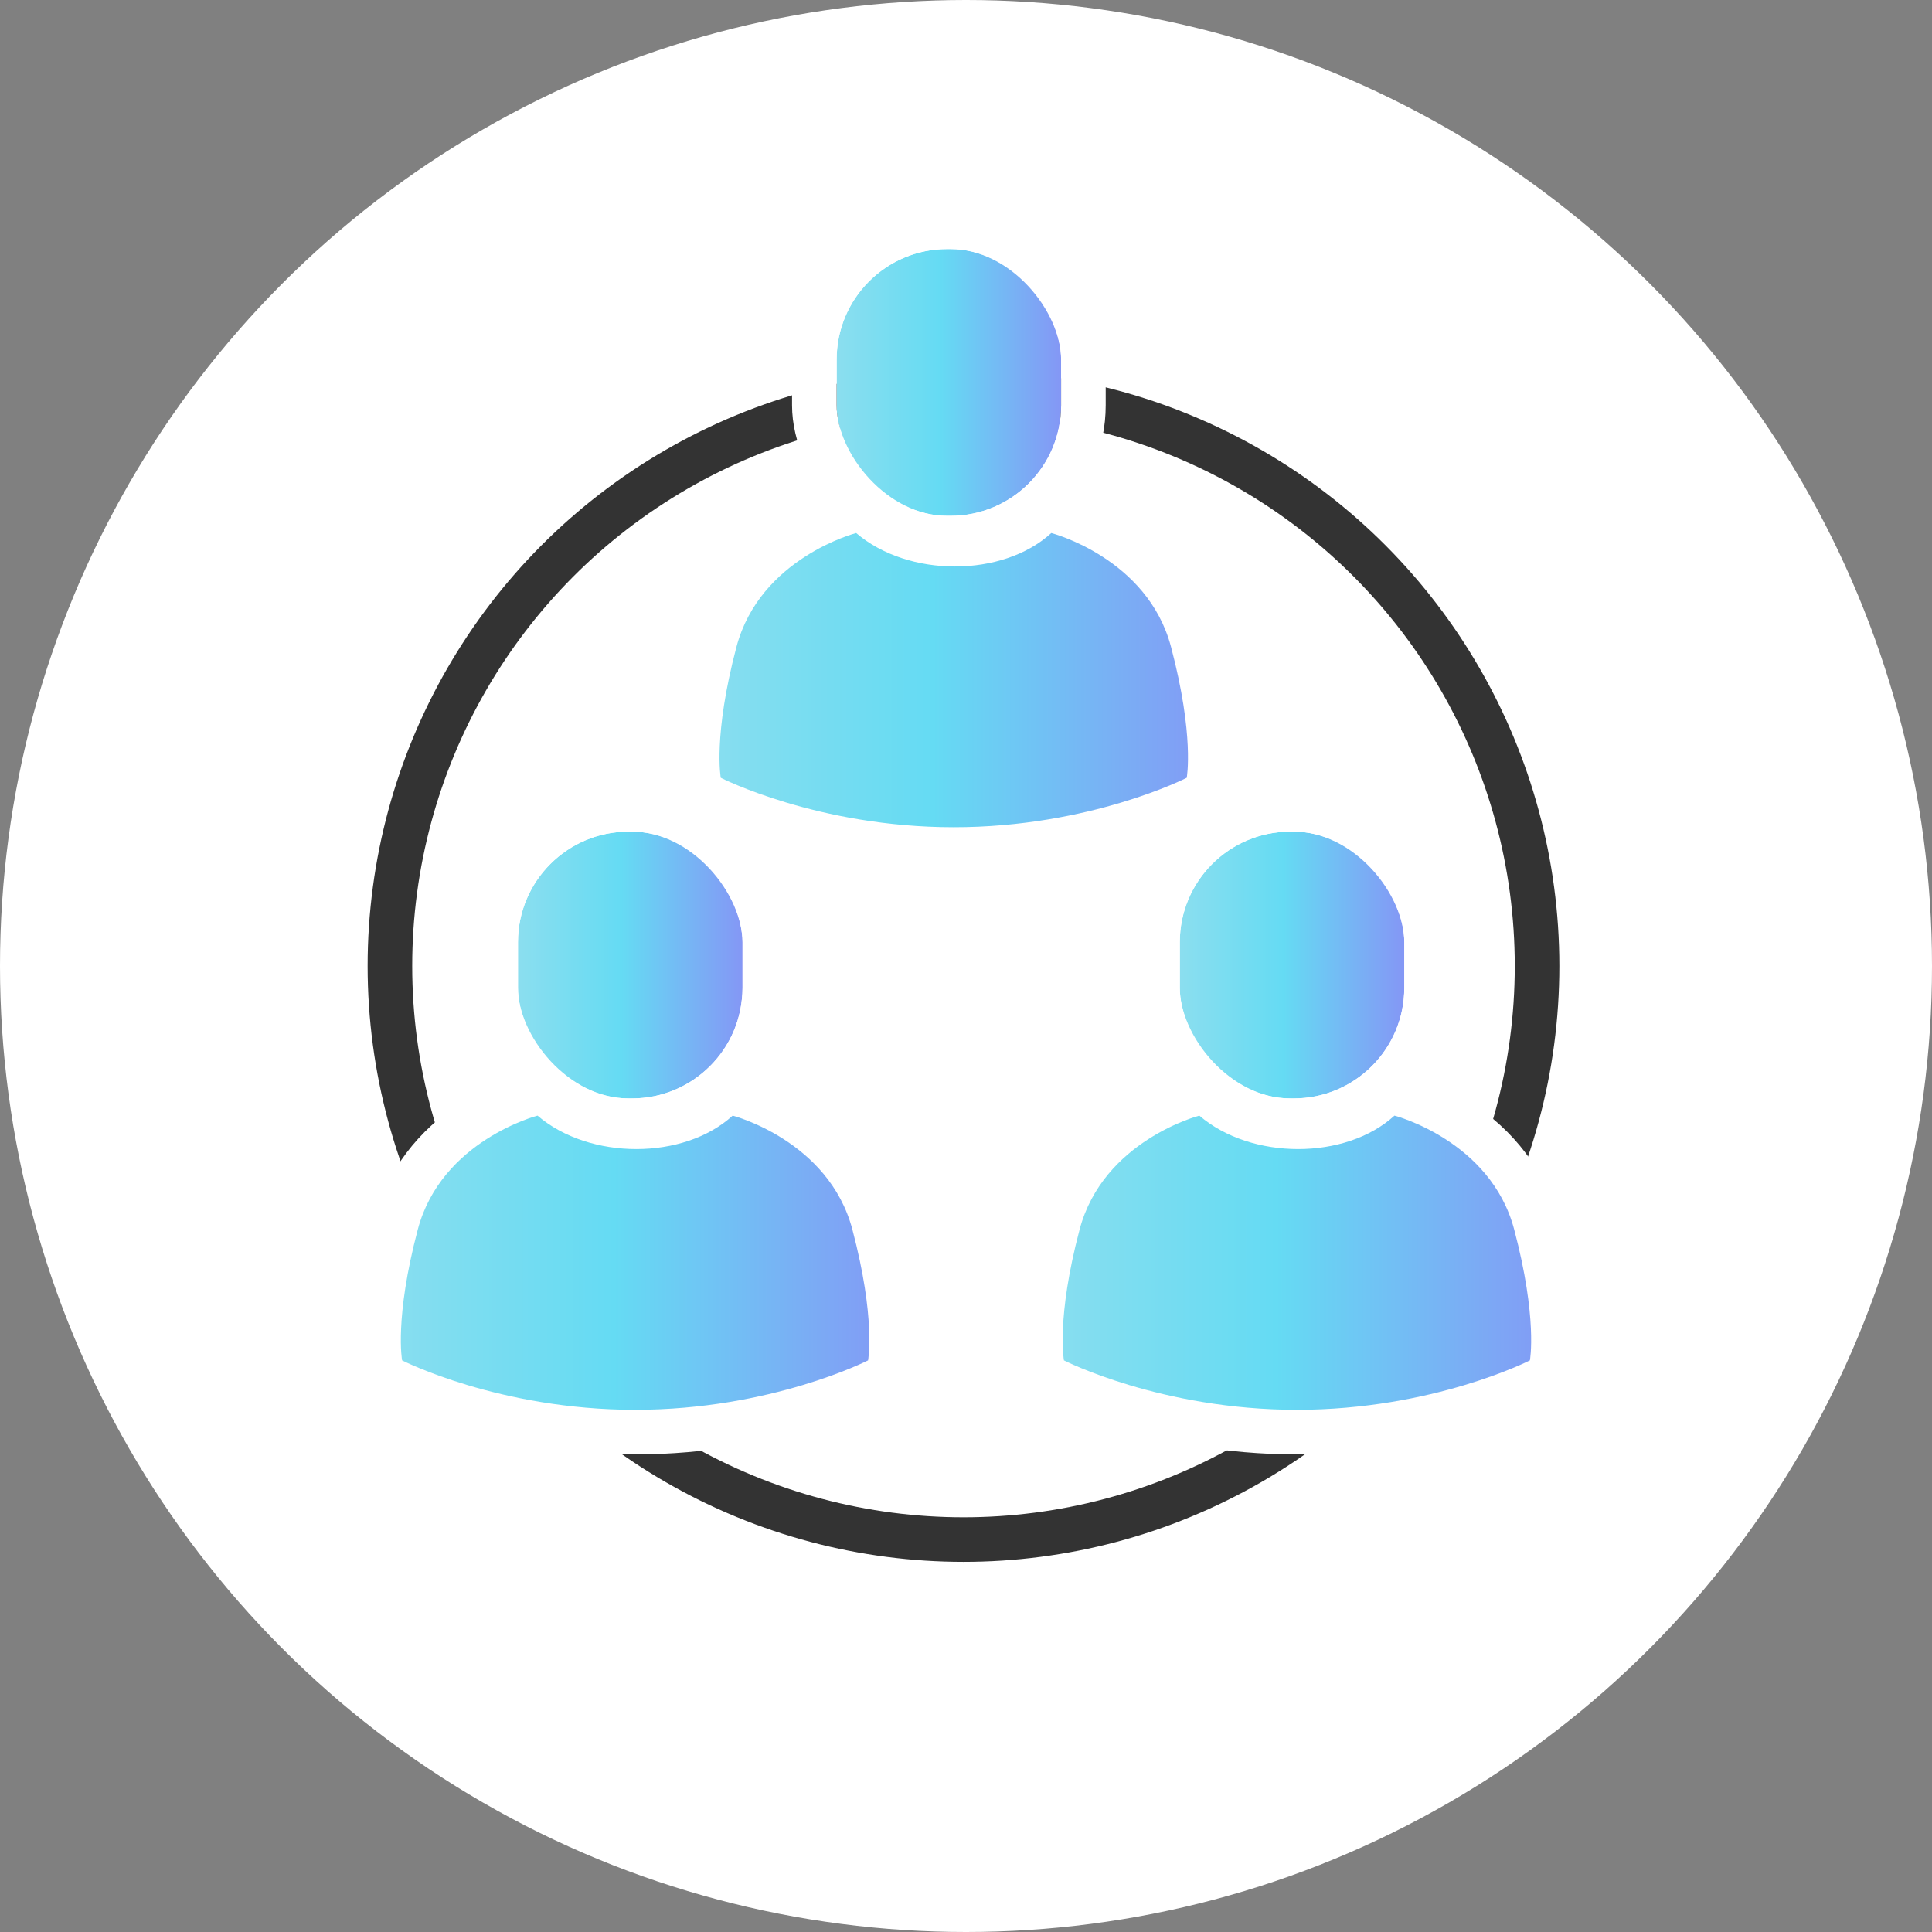
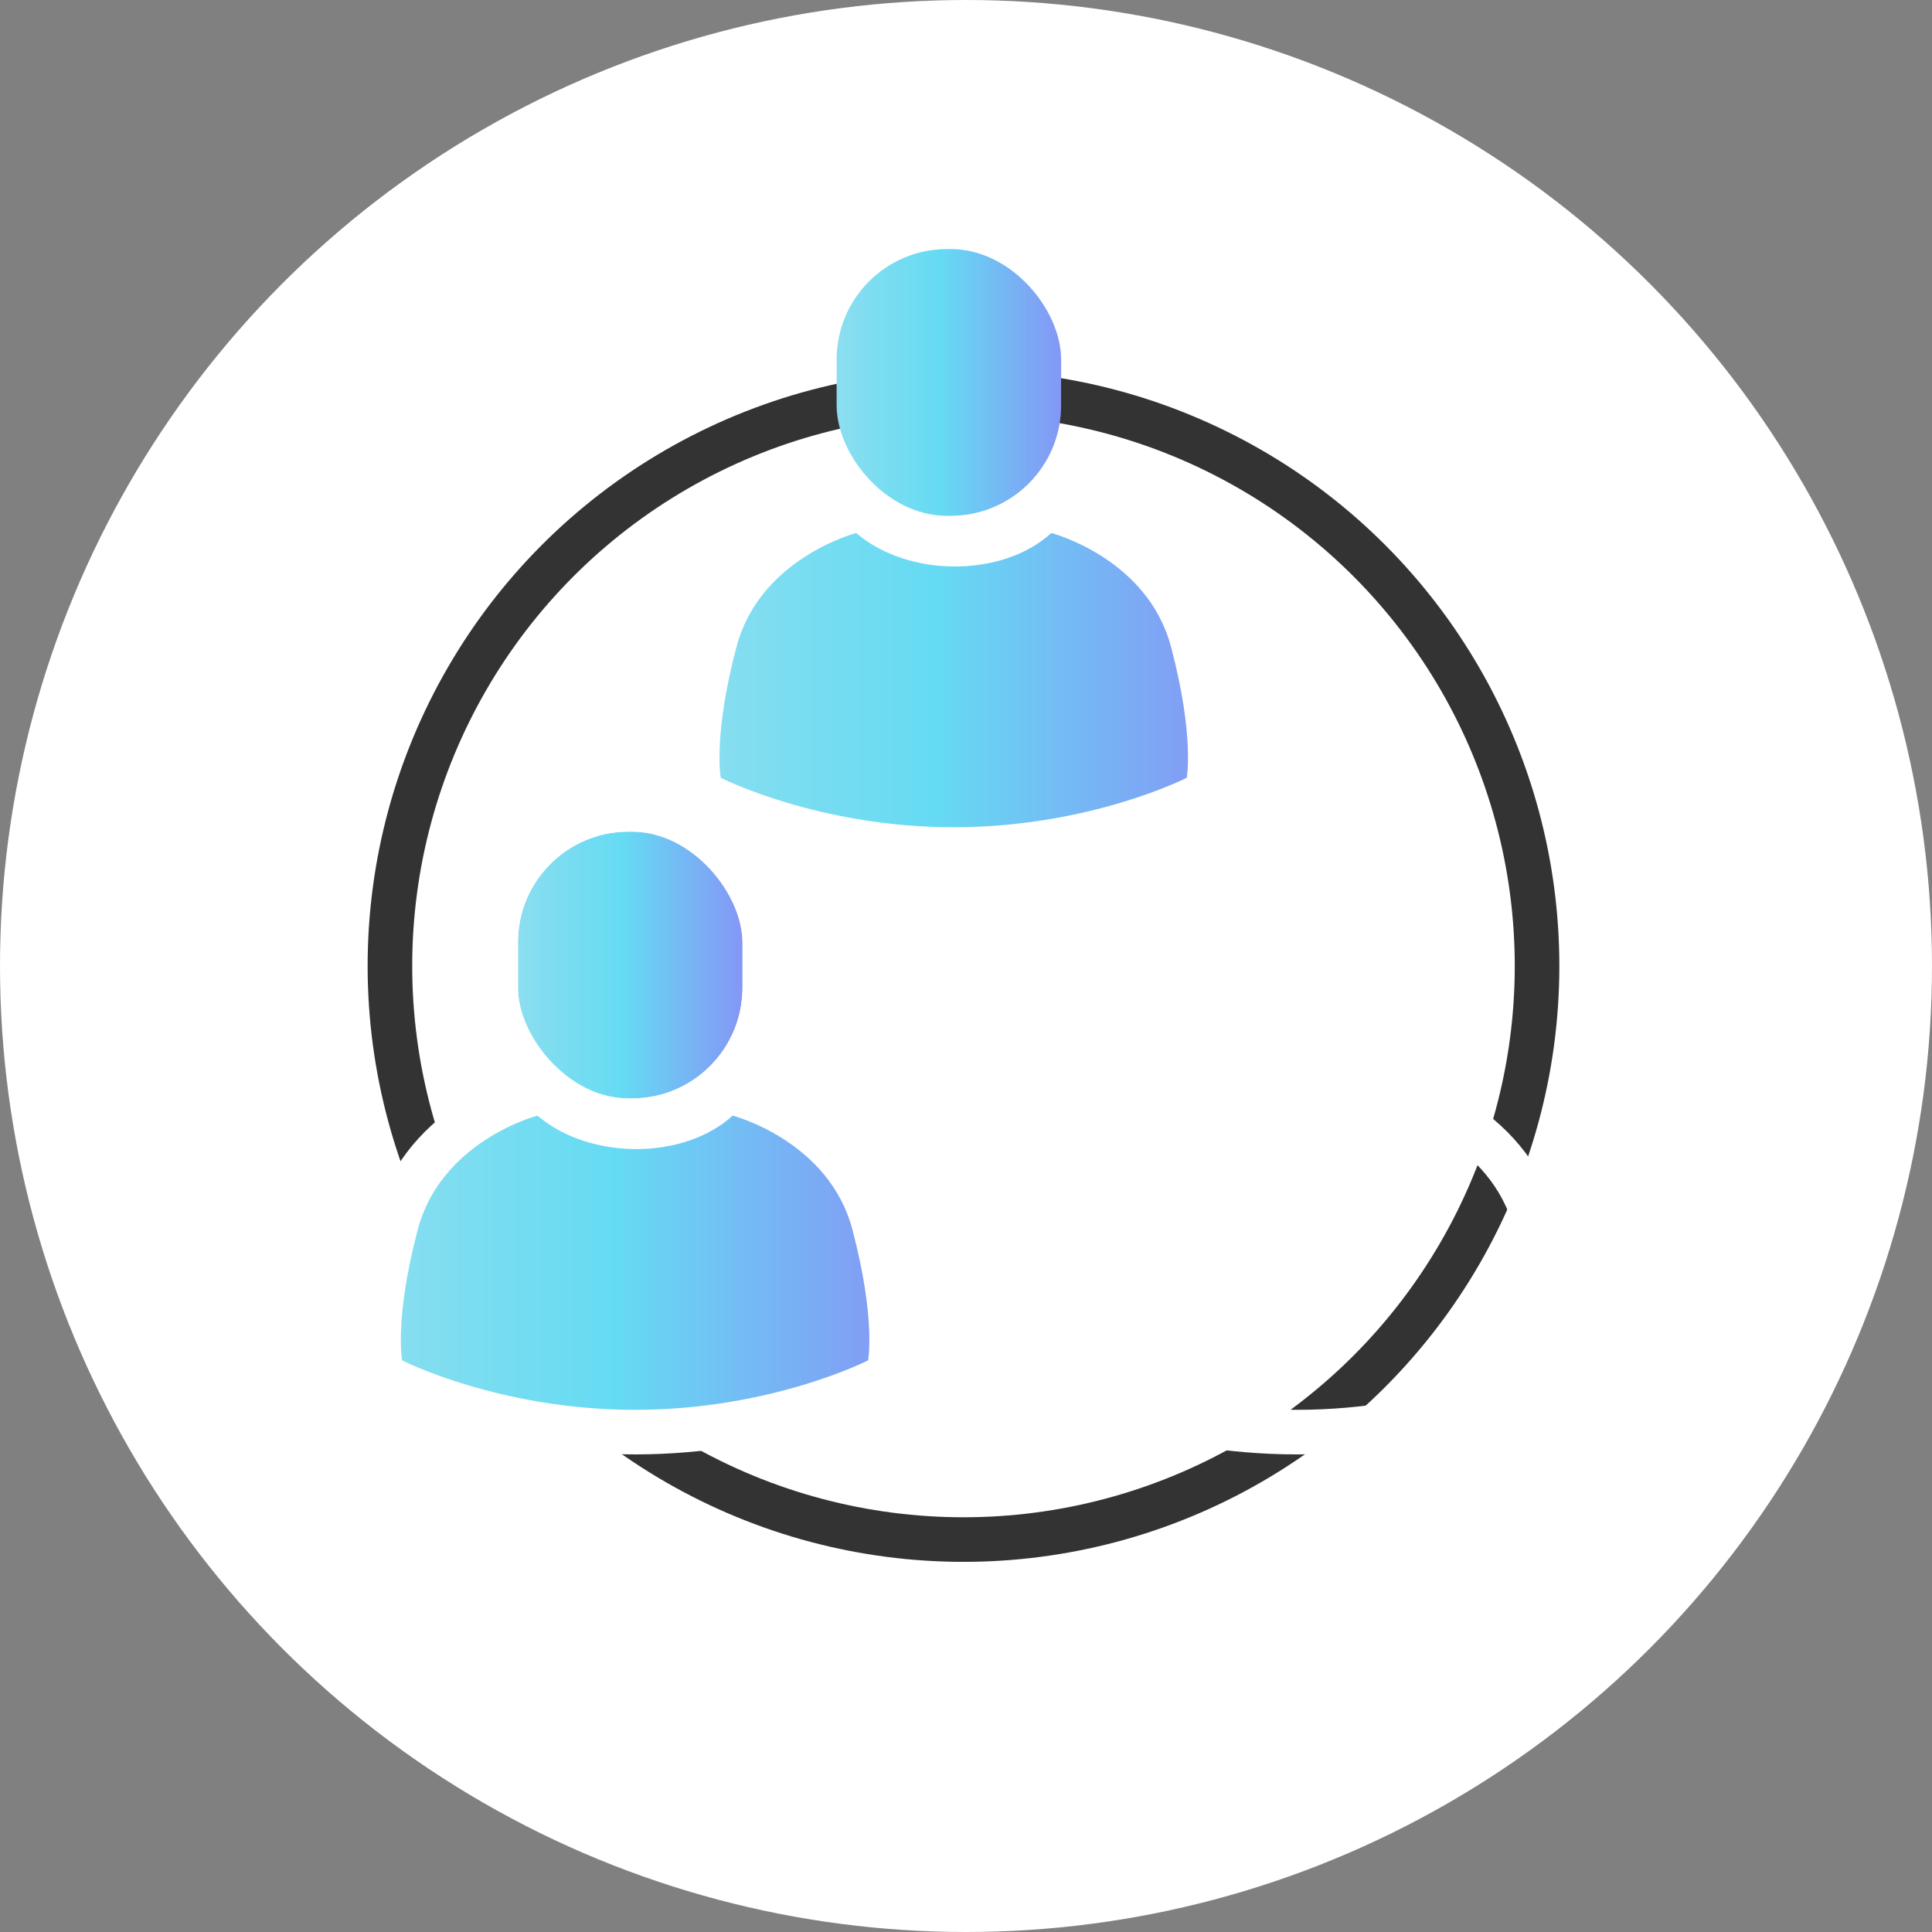
<svg xmlns="http://www.w3.org/2000/svg" width="130" height="130" viewBox="0 0 130 130">
  <rect x="0" y="0" width="130" height="130" fill="#808080" stroke="none" />
  <defs>
    <linearGradient id="linear-gradient" y1="0.5" x2="1" y2="0.5" gradientUnits="objectBoundingBox">
      <stop offset="0" stop-color="#8bdeef" />
      <stop offset="0.46" stop-color="#65dbf3" />
      <stop offset="1" stop-color="#8497f5" />
      <stop offset="1" stop-color="#5e70ed" />
    </linearGradient>
  </defs>
  <g id="グループ_1796" data-name="グループ 1796" transform="translate(-1927.5 -1383.5)">
    <circle id="楕円形_329" data-name="楕円形 329" cx="65" cy="65" r="65" transform="translate(1927.5 1383.5)" fill="#fff" />
    <circle id="楕円形_330" data-name="楕円形 330" cx="38.594" cy="38.594" r="38.594" transform="translate(1953.737 1409.906)" fill="none" stroke="#333" stroke-miterlimit="10" stroke-width="3" />
    <g id="グループ_1793" data-name="グループ 1793" transform="translate(1954.472 1439.46)">
      <g id="長方形_1371" data-name="長方形 1371" transform="translate(7.881)" stroke="#fff" stroke-miterlimit="10" stroke-width="3" fill="url(#linear-gradient)">
        <rect width="15.105" height="17.951" rx="7.436" stroke="none" />
        <rect x="-1.5" y="-1.5" width="18.105" height="20.951" rx="8.936" fill="none" />
      </g>
      <g id="パス_1432" data-name="パス 1432" transform="translate(-1954.057 -1438.306)" stroke-miterlimit="10" fill="url(#linear-gradient)">
        <path d="M 1969.819 1478.71 C 1960.406 1478.71 1953.739 1475.362 1953.459 1475.219 L 1952.803 1474.884 L 1952.667 1474.159 C 1952.607 1473.837 1952.123 1470.829 1953.748 1464.691 C 1954.494 1461.874 1956.313 1459.469 1959.009 1457.736 C 1961.005 1456.454 1962.802 1455.98 1962.878 1455.961 L 1963.636 1455.765 L 1964.23 1456.275 C 1965.631 1457.476 1967.698 1458.165 1969.901 1458.165 C 1972.087 1458.165 1974.081 1457.488 1975.372 1456.307 L 1975.972 1455.757 L 1976.76 1455.961 C 1976.835 1455.98 1978.633 1456.454 1980.628 1457.736 C 1983.324 1459.469 1985.144 1461.874 1985.89 1464.691 C 1987.515 1470.829 1987.03 1473.837 1986.97 1474.16 L 1986.834 1474.884 L 1986.178 1475.219 C 1985.898 1475.362 1979.231 1478.71 1969.819 1478.71 Z" stroke="none" />
        <path d="M 1963.253 1457.413 C 1963.253 1457.413 1956.784 1459.086 1955.198 1465.075 C 1953.613 1471.063 1954.141 1473.883 1954.141 1473.883 C 1954.141 1473.883 1960.658 1477.21 1969.819 1477.21 C 1978.978 1477.21 1985.496 1473.883 1985.496 1473.883 C 1985.496 1473.883 1986.025 1471.063 1984.439 1465.075 C 1982.854 1459.086 1976.384 1457.413 1976.384 1457.413 C 1974.744 1458.915 1972.336 1459.665 1969.901 1459.665 C 1967.466 1459.665 1965.004 1458.915 1963.253 1457.413 M 1975.559 1454.101 L 1977.135 1454.508 C 1977.349 1454.564 1979.281 1455.087 1981.439 1456.474 C 1984.456 1458.413 1986.496 1461.121 1987.34 1464.307 C 1989.049 1470.764 1988.511 1474.08 1988.444 1474.436 L 1988.172 1475.885 L 1986.86 1476.555 C 1986.567 1476.704 1979.587 1480.21 1969.819 1480.21 C 1960.049 1480.21 1953.07 1476.704 1952.777 1476.555 L 1951.464 1475.885 L 1951.193 1474.436 C 1951.126 1474.079 1950.589 1470.763 1952.298 1464.307 C 1953.141 1461.122 1955.182 1458.413 1958.198 1456.474 C 1960.357 1455.087 1962.289 1454.564 1962.502 1454.508 L 1964.018 1454.117 L 1965.207 1455.136 C 1966.323 1456.094 1968.078 1456.665 1969.901 1456.665 C 1971.69 1456.665 1973.356 1456.118 1974.359 1455.2 L 1975.559 1454.101 Z" stroke="none" fill="#fff" />
      </g>
    </g>
    <g id="グループ_1794" data-name="グループ 1794" transform="translate(1999.005 1439.46)">
      <g id="長方形_1372" data-name="長方形 1372" transform="translate(7.881)" stroke="#fff" stroke-miterlimit="10" stroke-width="3" fill="url(#linear-gradient)">
-         <rect width="15.105" height="17.951" rx="7.436" stroke="none" />
        <rect x="-1.5" y="-1.5" width="18.105" height="20.951" rx="8.936" fill="none" />
      </g>
      <g id="パス_1433" data-name="パス 1433" transform="translate(-1997.905 -1438.306)" stroke-miterlimit="10" fill="url(#linear-gradient)">
-         <path d="M 2013.666 1478.71 C 2004.254 1478.71 1997.586 1475.362 1997.307 1475.219 L 1996.651 1474.884 L 1996.515 1474.16 C 1996.454 1473.837 1995.97 1470.829 1997.595 1464.691 C 1998.341 1461.874 2000.16 1459.469 2002.857 1457.736 C 2004.852 1456.454 2006.65 1455.98 2006.725 1455.961 L 2007.483 1455.765 L 2008.077 1456.275 C 2009.478 1457.476 2011.545 1458.165 2013.748 1458.165 C 2015.934 1458.165 2017.928 1457.488 2019.219 1456.306 L 2019.819 1455.757 L 2020.607 1455.961 C 2020.682 1455.98 2022.48 1456.454 2024.475 1457.736 C 2027.172 1459.469 2028.991 1461.874 2029.736 1464.691 C 2031.362 1470.829 2030.878 1473.837 2030.818 1474.159 L 2030.682 1474.884 L 2030.026 1475.219 C 2029.746 1475.362 2023.079 1478.71 2013.666 1478.71 Z" stroke="none" />
        <path d="M 2007.101 1457.413 C 2007.101 1457.413 2000.631 1459.086 1999.045 1465.075 C 1997.46 1471.063 1997.989 1473.883 1997.989 1473.883 C 1997.989 1473.883 2004.507 1477.21 2013.666 1477.21 C 2022.826 1477.21 2029.344 1473.883 2029.344 1473.883 C 2029.344 1473.883 2029.872 1471.063 2028.286 1465.075 C 2026.701 1459.086 2020.231 1457.413 2020.231 1457.413 C 2018.591 1458.915 2016.183 1459.665 2013.748 1459.665 C 2011.313 1459.665 2008.851 1458.915 2007.101 1457.413 M 2019.407 1454.101 L 2020.982 1454.508 C 2021.196 1454.564 2023.128 1455.087 2025.286 1456.474 C 2028.303 1458.413 2030.343 1461.122 2031.187 1464.307 C 2032.896 1470.763 2032.359 1474.079 2032.292 1474.436 L 2032.021 1475.885 L 2030.708 1476.555 C 2030.415 1476.704 2023.436 1480.21 2013.666 1480.21 C 2003.897 1480.21 1996.918 1476.704 1996.625 1476.555 L 1995.312 1475.885 L 1995.041 1474.436 C 1994.974 1474.08 1994.436 1470.764 1996.145 1464.307 C 1996.989 1461.121 1999.029 1458.413 2002.046 1456.474 C 2004.204 1455.087 2006.136 1454.564 2006.35 1454.508 L 2007.865 1454.117 L 2009.054 1455.136 C 2010.17 1456.094 2011.925 1456.665 2013.748 1456.665 C 2015.537 1456.665 2017.203 1456.118 2018.206 1455.2 L 2019.407 1454.101 Z" stroke="none" fill="#fff" />
      </g>
    </g>
    <g id="グループ_1795" data-name="グループ 1795" transform="translate(1975.914 1400.258)">
      <g id="長方形_1373" data-name="長方形 1373" transform="translate(7.881)" stroke="#fff" stroke-miterlimit="10" stroke-width="3" fill="url(#linear-gradient)">
        <rect width="15.105" height="17.951" rx="7.436" stroke="none" />
-         <rect x="-1.5" y="-1.5" width="18.105" height="20.951" rx="8.936" fill="none" />
      </g>
      <g id="パス_1434" data-name="パス 1434" transform="translate(-1975.169 -1399.706)" stroke-miterlimit="10" fill="url(#linear-gradient)">
        <path d="M 1990.931 1440.111 C 1981.518 1440.111 1974.85 1436.762 1974.571 1436.619 L 1973.914 1436.284 L 1973.779 1435.559 C 1973.718 1435.237 1973.235 1432.23 1974.86 1426.091 C 1975.606 1423.274 1977.425 1420.869 1980.122 1419.136 C 1982.117 1417.854 1983.915 1417.381 1983.99 1417.362 L 1984.748 1417.166 L 1985.342 1417.675 C 1986.742 1418.877 1988.809 1419.566 1991.012 1419.566 C 1993.198 1419.566 1995.192 1418.888 1996.483 1417.707 L 1997.083 1417.158 L 1997.871 1417.362 C 1997.946 1417.381 1999.744 1417.854 2001.74 1419.136 C 2004.436 1420.869 2006.255 1423.274 2007 1426.091 C 2008.625 1432.23 2008.142 1435.237 2008.082 1435.559 L 2007.946 1436.284 L 2007.29 1436.619 C 2007.01 1436.762 2000.343 1440.111 1990.931 1440.111 Z" stroke="none" />
        <path d="M 1984.365 1418.814 C 1984.365 1418.814 1977.896 1420.486 1976.31 1426.475 C 1974.725 1432.464 1975.253 1435.283 1975.253 1435.283 C 1975.253 1435.283 1981.77 1438.611 1990.931 1438.611 C 2000.09 1438.611 2006.608 1435.283 2006.608 1435.283 C 2006.608 1435.283 2007.136 1432.464 2005.55 1426.475 C 2003.966 1420.486 1997.495 1418.814 1997.495 1418.814 C 1995.855 1420.315 1993.447 1421.066 1991.012 1421.066 C 1988.577 1421.066 1986.115 1420.315 1984.365 1418.814 M 1996.671 1415.502 L 1998.246 1415.909 C 1998.459 1415.964 2000.392 1416.488 2002.55 1417.875 C 2005.568 1419.813 2007.608 1422.522 2008.451 1425.708 C 2010.16 1432.164 2009.623 1435.479 2009.556 1435.836 L 2009.285 1437.285 L 2007.972 1437.955 C 2007.679 1438.104 2000.7 1441.611 1990.931 1441.611 C 1981.161 1441.611 1974.181 1438.104 1973.889 1437.955 L 1972.576 1437.285 L 1972.304 1435.835 C 1972.238 1435.479 1971.701 1432.164 1973.41 1425.707 C 1974.254 1422.521 1976.294 1419.813 1979.311 1417.875 C 1981.469 1416.488 1983.402 1415.964 1983.615 1415.909 L 1985.13 1415.518 L 1986.319 1416.537 C 1987.434 1417.494 1989.189 1418.066 1991.012 1418.066 C 1992.801 1418.066 1994.468 1417.518 1995.47 1416.6 L 1996.671 1415.502 Z" stroke="none" fill="#fff" />
      </g>
    </g>
  </g>
</svg>